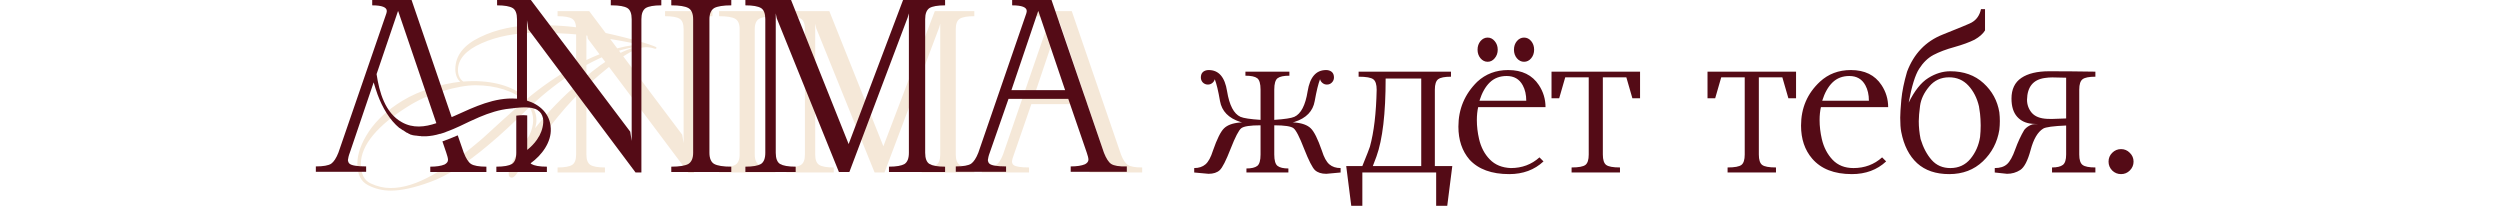
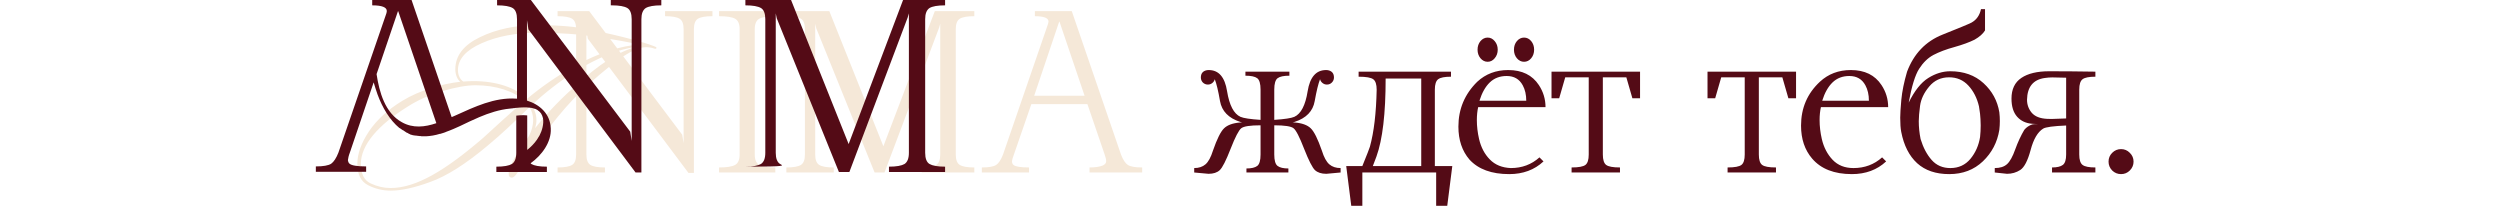
<svg xmlns="http://www.w3.org/2000/svg" width="1029" height="85" viewBox="0 0 1029 85" fill="none">
  <path d="M270.206 19.7C270.206 19.79 270.026 20.33 269.216 19.97C268.046 19.52 266.786 19.43 265.796 19.43C263.096 19.43 259.316 21.14 254.456 24.65C249.686 28.16 244.466 32.57 238.886 37.88C235.016 41.57 230.786 46.43 226.016 52.55C221.336 58.58 218.006 63.17 216.026 66.32C213.236 70.73 211.796 73.52 210.356 73.07C209.636 72.98 209.366 72.35 209.366 71.36C209.366 68.48 212.606 63.17 217.736 55.97C218.906 53.72 219.446 51.38 219.446 49.49C219.446 47.42 218.906 45.62 217.916 44.09C211.436 50.48 205.856 55.7 200.726 59.93C191.636 67.58 183.716 72.53 177.146 74.87C170.576 77.3 165.086 78.47 160.856 78.47C157.616 78.47 154.466 77.75 151.496 76.22C148.526 74.69 147.086 71.81 147.086 67.4C147.086 63.26 148.706 58.85 151.856 54.08C155.096 49.31 159.686 45.08 165.626 41.48C172.826 37.07 182.186 34.46 189.476 33.65C188.306 32.84 187.406 30.77 187.406 28.52C187.406 22.94 190.826 18.53 197.576 15.29C204.416 11.96 212.336 10.34 221.246 10.34C229.976 10.34 237.446 10.97 243.656 12.32C249.866 13.67 255.446 14.93 260.396 16.28C261.926 16.73 266.516 17.9 269.126 18.98C269.936 19.25 270.206 19.43 270.206 19.7ZM190.736 33.56C191.816 33.47 193.706 33.38 194.786 33.38C204.596 33.38 212.516 36.17 216.836 40.76C222.956 35.63 229.886 30.86 237.086 26.9C246.446 21.77 255.626 18.8 263.186 18.35C258.866 17.36 253.016 16.28 245.636 15.2C238.256 14.03 230.066 13.49 221.156 13.49C212.336 13.49 204.686 14.93 198.206 17.81C191.726 20.69 188.486 24.38 188.486 28.88C188.486 31.13 189.566 32.93 190.736 33.56ZM261.836 19.34C254.276 20.15 245.456 24.2 237.446 28.97C230.336 33.38 223.946 38.51 218.816 43.28C219.986 44.99 220.796 47.15 220.796 49.4C220.796 50.48 220.616 51.56 220.256 52.73C226.286 45.17 232.136 39.5 237.536 34.73C246.266 26.81 254.366 21.23 261.836 19.34ZM215.936 41.57C211.616 37.52 204.056 35.09 195.776 35.09C192.086 35.09 187.496 35.9 182.096 37.52C176.786 39.05 171.926 41.21 167.606 44C155.726 51.47 148.526 59.57 148.526 67.49C148.526 71.54 149.876 74.24 152.576 75.5C155.276 76.76 157.976 77.39 160.766 77.39C171.296 77.39 183.356 70.1 198.836 56.78C203.966 52.19 209.456 46.88 215.936 41.57ZM283.367 71.166L241.946 15.924L241.365 12.396V63.612C241.365 65.77 241.918 67.195 243.025 67.887C244.132 68.579 246.124 68.925 249.001 68.925V71H229.495V68.925C232.372 68.925 234.364 68.579 235.471 67.887C236.578 67.195 237.131 65.77 237.131 63.612V11.981C237.131 9.823 236.578 8.398 235.471 7.707C234.364 7.015 232.372 6.669 229.495 6.669V4.594H242.527L280.793 55.436L281.375 58.964V11.981C281.375 9.823 280.821 8.398 279.714 7.707C278.608 7.015 276.615 6.669 273.738 6.669V4.594H293.245V6.669C290.367 6.669 288.375 7.015 287.268 7.707C286.161 8.398 285.608 9.823 285.608 11.981V71.166H283.367ZM310.656 63.612C310.656 65.77 311.279 67.195 312.524 67.887C313.769 68.579 315.969 68.925 319.123 68.925V71H295.964V68.925C299.118 68.925 301.318 68.579 302.563 67.887C303.808 67.195 304.431 65.77 304.431 63.612V11.981C304.431 9.823 303.808 8.398 302.563 7.707C301.318 7.015 299.118 6.669 295.964 6.669V4.594H319.123V6.669C315.969 6.669 313.769 7.015 312.524 7.707C311.279 8.398 310.656 9.823 310.656 11.981V63.612ZM401.032 6.669C398.154 6.669 396.162 7.015 395.055 7.707C393.949 8.398 393.395 9.823 393.395 11.981V63.612C393.395 65.77 393.949 67.195 395.055 67.887C396.162 68.579 398.154 68.925 401.032 68.925V71H379.367V68.925C382.244 68.925 384.237 68.579 385.343 67.887C386.45 67.195 387.004 65.77 387.004 63.612V9.74L386.547 11.359L364.052 71H359.985L335.954 11.608L335.539 9.74V63.612C335.539 65.77 336.092 67.195 337.199 67.887C338.306 68.579 340.298 68.925 343.175 68.925V71H323.669V68.925C326.546 68.925 328.538 68.579 329.645 67.887C330.752 67.195 331.305 65.77 331.305 63.612V11.981C331.305 9.823 330.752 8.398 329.645 7.707C328.538 7.015 326.546 6.669 323.669 6.669V4.594H341.349L363.595 60.209L384.762 4.594H401.032V6.669ZM446.417 39.416L436.083 8.91H435.958L425.665 39.416H446.417ZM441.146 4.594L461.4 63.612C462.23 65.77 463.171 67.195 464.222 67.887C465.274 68.579 467.238 68.925 470.116 68.925V71H448.451V68.925C450.775 68.925 452.615 68.648 453.971 68.095C454.856 67.652 455.299 67.071 455.299 66.352C455.299 65.66 455.092 64.747 454.677 63.612L447.579 42.86H424.503L417.323 63.612C416.853 64.802 416.59 65.77 416.534 66.518C416.59 67.154 416.797 67.611 417.157 67.887C417.959 68.579 420.09 68.925 423.549 68.925V71H404.125V68.925C407.002 68.925 408.967 68.579 410.018 67.887C411.07 67.195 412.011 65.77 412.841 63.612L431.351 9.906C431.462 9.574 431.531 9.27 431.559 8.993V8.869C431.559 7.402 429.691 6.669 425.956 6.669V4.594H441.146Z" fill="#F5E8D8" />
  <path d="M551.797 69.174V71L545.904 71.54C543.912 71.54 542.362 71.041 541.255 70.045C540.176 69.022 538.682 66.089 536.773 61.247C534.891 56.377 533.439 53.554 532.415 52.78C531.391 51.977 528.749 51.576 524.488 51.576V63.612C524.488 66.047 524.944 67.611 525.857 68.302C526.771 68.994 528.251 69.34 530.298 69.34V71H513.033V69.34C515.08 69.34 516.561 68.994 517.474 68.302C518.387 67.611 518.843 66.047 518.843 63.612V51.576C514.582 51.576 511.94 51.977 510.916 52.78C509.892 53.554 508.426 56.377 506.517 61.247C504.635 66.089 503.141 69.022 502.034 70.045C500.955 71.041 499.419 71.54 497.427 71.54L491.534 71V69.174C493.443 69.174 494.992 68.662 496.182 67.638C497.372 66.614 498.396 64.733 499.253 61.994C500.914 57.207 502.435 54.149 503.819 52.821C505.202 51.465 507.416 50.663 510.459 50.414L511.248 50.373L510.459 50.165C505.673 48.616 502.906 45.766 502.159 41.615C501.439 37.437 500.72 34.435 500 32.609C499.834 33.245 499.489 33.771 498.963 34.186C498.437 34.601 497.842 34.809 497.178 34.809C496.376 34.809 495.684 34.532 495.103 33.978C494.55 33.398 494.273 32.706 494.273 31.903C494.273 30.188 495.131 29.178 496.846 28.873C497.123 28.846 497.344 28.832 497.51 28.832C501.633 28.832 504.151 31.737 505.064 37.548C506.005 43.331 507.845 46.845 510.584 48.09C511.857 48.643 514.61 49.058 518.843 49.335V36.884C518.843 34.449 518.387 32.886 517.474 32.194C516.561 31.502 514.942 31.156 512.618 31.156V29.496H530.713V31.156C528.389 31.156 526.771 31.502 525.857 32.194C524.944 32.886 524.488 34.449 524.488 36.884V49.335C528.721 49.058 531.474 48.643 532.747 48.09C535.486 46.845 537.312 43.331 538.226 37.548C539.166 31.737 541.698 28.832 545.821 28.832C545.987 28.832 546.208 28.846 546.485 28.873C548.2 29.178 549.058 30.188 549.058 31.903C549.058 32.706 548.768 33.398 548.187 33.978C547.633 34.532 546.955 34.809 546.153 34.809C545.489 34.809 544.894 34.601 544.368 34.186C543.842 33.771 543.497 33.245 543.331 32.609C542.611 34.435 541.878 37.437 541.131 41.615C540.411 45.766 537.658 48.616 532.872 50.165L532.083 50.373L532.872 50.414C535.915 50.663 538.129 51.465 539.512 52.821C540.896 54.149 542.417 57.207 544.078 61.994C544.935 64.733 545.959 66.614 547.149 67.638C548.339 68.662 549.888 69.174 551.797 69.174ZM584.981 68.344V32.318H570.33C570.33 46.734 569.071 57.428 566.553 64.401C565.972 66.006 565.474 67.32 565.059 68.344H584.981ZM597.764 68.344L595.689 84.696H591.123V71H560.742V84.696H556.177L554.102 68.344H560.742C562.651 63.64 563.689 60.984 563.855 60.375C565.515 54.371 566.442 46.554 566.636 36.925C566.636 34.767 566.179 33.342 565.266 32.65C564.353 31.931 562.333 31.571 559.207 31.571V29.496H597.224V31.571C594.623 31.571 592.866 31.917 591.953 32.609C591.04 33.301 590.584 34.726 590.584 36.884V68.344H597.764ZM612.312 25.429C611.177 25.429 610.195 24.945 609.365 23.976C608.563 23.008 608.161 21.832 608.161 20.448C608.161 19.065 608.563 17.889 609.365 16.92C610.195 15.952 611.177 15.468 612.312 15.468C613.446 15.468 614.415 15.952 615.217 16.92C616.047 17.889 616.462 19.065 616.462 20.448C616.462 21.832 616.047 23.008 615.217 23.976C614.415 24.945 613.446 25.429 612.312 25.429ZM627.295 25.429C626.16 25.429 625.178 24.945 624.348 23.976C623.545 23.008 623.144 21.832 623.144 20.448C623.144 19.065 623.545 17.889 624.348 16.92C625.178 15.952 626.16 15.468 627.295 15.468C628.457 15.468 629.439 15.952 630.241 16.92C631.044 17.889 631.445 19.065 631.445 20.448C631.445 21.832 631.044 23.008 630.241 23.976C629.439 24.945 628.457 25.429 627.295 25.429ZM608.95 41.449H628.208C628.208 38.987 627.723 36.87 626.755 35.099C625.372 32.553 623.172 31.281 620.156 31.281C617.334 31.281 615.009 32.166 613.183 33.937C611.385 35.68 609.974 38.184 608.95 41.449ZM633.645 64.774L635.305 66.435C631.57 69.921 626.866 71.664 621.194 71.664C613.944 71.664 608.493 69.672 604.841 65.688C601.797 62.146 600.276 57.622 600.276 52.116C600.276 44.894 602.863 38.738 608.037 33.647C611.495 30.437 615.743 28.832 620.779 28.832C626.478 28.832 630.684 30.893 633.396 35.016C635.222 37.783 636.135 40.813 636.135 44.105H608.41C608.051 45.71 607.871 47.481 607.871 49.418C607.871 51.964 608.175 54.565 608.784 57.221C609.586 60.652 611.067 63.46 613.225 65.646C615.383 67.859 618.261 69.035 621.858 69.174C626.451 69.174 630.38 67.707 633.645 64.774ZM675.046 29.496V40.453H671.891L669.401 31.82H659.731V63.612C659.731 65.77 660.187 67.195 661.1 67.887C662.013 68.579 663.909 68.925 666.786 68.925V71H646.865V68.925C649.742 68.925 651.637 68.579 652.551 67.887C653.464 67.195 653.92 65.77 653.92 63.612V31.82H644.25L641.76 40.453H638.605V29.496H675.046ZM739.254 29.496V40.453H736.1L733.609 31.82H723.939V63.612C723.939 65.77 724.396 67.195 725.309 67.887C726.222 68.579 728.117 68.925 730.995 68.925V71H711.073V68.925C713.95 68.925 715.846 68.579 716.759 67.887C717.672 67.195 718.128 65.77 718.128 63.612V31.82H708.458L705.968 40.453H702.813V29.496H739.254ZM750.025 41.449H769.241C769.241 38.987 768.757 36.87 767.789 35.099C766.405 32.553 764.206 31.281 761.19 31.281C758.395 31.281 756.085 32.166 754.258 33.937C752.46 35.68 751.049 38.184 750.025 41.449ZM774.678 64.774L776.339 66.435C772.603 69.921 767.899 71.664 762.227 71.664C754.978 71.664 749.527 69.534 745.875 65.272C742.831 61.731 741.309 57.207 741.309 51.701C741.309 44.479 743.896 38.461 749.07 33.647C752.529 30.437 756.776 28.832 761.812 28.832C767.512 28.832 771.718 30.893 774.429 35.016C776.255 37.783 777.169 40.813 777.169 44.105H749.485C749.126 45.71 748.946 47.481 748.946 49.418C748.946 51.964 749.25 54.565 749.859 57.221C750.661 60.652 752.142 63.502 754.3 65.77C756.458 68.039 759.322 69.174 762.891 69.174C767.484 69.174 771.413 67.707 774.678 64.774ZM815 56.391C815.166 54.813 815.249 53.222 815.249 51.618C815.249 51.037 815.222 50.165 815.166 49.003C815.139 47.813 814.931 46.07 814.544 43.773C813.741 40.342 812.289 37.492 810.186 35.224C808.083 32.955 805.441 31.82 802.259 31.82C798.883 31.82 796.144 33.093 794.041 35.639C791.938 38.157 790.693 40.771 790.305 43.483C789.946 46.167 789.766 48.297 789.766 49.874C789.766 52.282 790.015 54.73 790.513 57.221C791.592 60.762 793.114 63.64 795.078 65.853C797.043 68.067 799.602 69.174 802.757 69.174C806.16 69.174 808.913 67.915 811.016 65.397C813.119 62.851 814.447 59.849 815 56.391ZM822.927 46.222C823.066 47.412 823.135 48.616 823.135 49.833C823.135 51.023 823.066 52.226 822.927 53.444C822.097 58.563 819.842 62.879 816.162 66.393C812.482 69.907 807.862 71.664 802.3 71.664C796.794 71.664 792.394 70.17 789.102 67.182C785.809 64.166 783.623 59.863 782.544 54.274C782.267 52.891 782.129 50.94 782.129 48.422C782.129 46.955 782.281 44.493 782.586 41.034C782.918 37.575 783.706 33.73 784.951 29.496C787.746 22.108 792.602 17.031 799.519 14.264C806.464 11.497 810.435 9.851 811.431 9.325C813.506 8.191 814.82 6.337 815.374 3.764H817.034V12.521C816.204 13.905 814.765 15.177 812.718 16.339C810.532 17.419 807.765 18.428 804.417 19.369C801.069 20.282 798.177 21.375 795.742 22.648C793.501 23.865 791.564 25.747 789.932 28.293C788.299 30.81 786.861 35.459 785.615 42.238C788.023 37.34 790.707 33.965 793.667 32.111C796.628 30.257 799.644 29.33 802.715 29.33C808.277 29.33 812.842 30.963 816.411 34.227C819.981 37.492 822.153 41.491 822.927 46.222ZM834.321 41.034C834.321 43.082 834.971 44.88 836.272 46.43C837.6 47.952 839.703 48.782 842.58 48.92C843.023 48.948 843.673 48.961 844.531 48.961C845.389 48.961 847.353 48.892 850.425 48.754V31.986C847.685 31.903 845.79 31.862 844.739 31.862C843.715 31.862 842.649 31.945 841.543 32.111C836.839 32.803 834.432 35.777 834.321 41.034ZM862.461 31.571C859.86 31.571 858.103 31.917 857.19 32.609C856.277 33.301 855.82 34.726 855.82 36.884V63.612C855.82 65.77 856.277 67.195 857.19 67.887C858.103 68.579 859.86 68.925 862.461 68.925V71H844.614V68.925C846.662 68.925 848.142 68.579 849.055 67.887C849.968 67.195 850.425 65.77 850.425 63.612V51.659C845.14 51.88 841.985 52.309 840.962 52.946C838.72 54.329 837.005 57.248 835.815 61.703C834.625 66.13 833.2 68.883 831.54 69.962C829.908 71.014 828.095 71.54 826.103 71.54L821.04 71V69.174C823.226 69.174 824.913 68.634 826.103 67.555C827.293 66.476 828.414 64.456 829.465 61.496C830.544 58.507 831.789 55.823 833.2 53.444C834.058 52.392 835.165 51.645 836.521 51.203C836.825 51.12 837.558 51.078 838.72 51.078C837.531 51.05 836.797 51.009 836.521 50.954C833.892 50.76 831.803 49.791 830.254 48.048C828.704 46.305 827.929 43.815 827.929 40.578C827.929 36.732 829.285 33.895 831.997 32.069C834.708 30.243 838.527 29.33 843.452 29.33C849.235 29.33 855.571 29.385 862.461 29.496V31.571ZM878.171 66.518C878.171 67.929 877.659 69.146 876.635 70.17C875.639 71.166 874.435 71.664 873.024 71.664C871.613 71.664 870.396 71.166 869.372 70.17C868.376 69.146 867.878 67.929 867.878 66.518C867.878 65.106 868.376 63.903 869.372 62.907C870.396 61.883 871.613 61.371 873.024 61.371C874.435 61.371 875.639 61.883 876.635 62.907C877.659 63.903 878.171 65.106 878.171 66.518Z" fill="#540B16" />
-   <path d="M183.7 62.9C184.1 64.1 184.4 65.1 184.4 65.8C184.4 66.6 183.9 67.2 183 67.7C181.6 68.3 179.6 68.6 177.1 68.6V70.8H200.2V68.6C197.1 68.6 195 68.2 193.9 67.5C192.8 66.8 191.8 65.2 190.9 62.9L188.4 55.7C186.3 56.6 184.2 57.5 182.1 58.2L183.7 62.9Z" fill="#540B16" />
  <path d="M251.8 2.2C254.9 2.2 257 2.6 258.2 3.3C259.4 4 260 5.6 260 7.9V58L259.4 54.2L218.5 0H204.6V2.2C207.7 2.2 209.8 2.6 211 3.3C212.2 4 212.8 5.6 212.8 7.9V40.6C212.7 40.6 212.6 40.6 212.5 40.6C203.5 40 195.3 44 187.3 47.6C186.8 47.8 186.4 48 185.9 48.2L169.4 0H153.2V2.2C157.2 2.2 159.2 3 159.2 4.5V4.6C159.2 4.9 159.1 5.2 159 5.6L139.3 62.8C138.4 65.1 137.4 66.6 136.3 67.4C135.2 68.1 133.1 68.5 130 68.5V70.7H150.7V68.5C147 68.5 144.7 68.1 143.9 67.4C143.5 67.1 143.3 66.6 143.2 65.9C143.3 65.1 143.5 64.1 144 62.8L153.8 33.9C154.3 35.6 154.8 37.2 155.4 38.9C157.4 44.3 160.4 49.4 164.4 52.7C164.4 52.7 164.4 52.7 164.5 52.7C164.9 53 165.3 53.3 165.8 53.6C165.8 53.6 165.8 53.6 165.9 53.6C166.1 53.7 166.3 53.9 166.5 54C166.5 54 166.6 54 166.6 54.1C166.8 54.2 167 54.3 167.2 54.5C167.4 54.6 167.7 54.7 167.9 54.8C167.9 54.8 168 54.8 168 54.9C168.2 55 168.4 55.1 168.6 55.2C168.7 55.2 168.7 55.2 168.8 55.3C169 55.4 169.2 55.5 169.4 55.5H169.5C169.7 55.6 170 55.7 170.2 55.7C170.3 55.7 170.3 55.7 170.4 55.7C170.6 55.8 170.8 55.8 171 55.8C171.1 55.8 171.1 55.8 171.2 55.8C171.4 55.8 171.6 55.9 171.8 55.9C171.9 55.9 171.9 55.9 171.9 55.9C172.2 55.9 172.4 56 172.7 56C172.8 56 172.8 56 172.9 56C173.1 56 173.3 56 173.5 56.1C173.6 56.1 173.7 56.1 173.7 56.1C173.9 56.1 174.1 56.1 174.3 56.1C174.4 56.1 174.4 56.1 174.5 56.1C174.7 56.1 175 56.1 175.3 56.1C177.2 56 179.1 55.7 181 55.1C181.1 55.1 181.1 55.1 181.2 55.1C182.1 54.8 183 54.6 183.8 54.2C184.7 53.9 185.6 53.5 186.6 53.1C186.9 53 187.2 52.8 187.5 52.7C188.1 52.4 188.7 52.2 189.3 51.9C192 50.6 194.7 49.3 197.3 48.2C201.3 46.5 205.6 45.1 209.9 44.7C210.2 44.7 210.5 44.6 210.8 44.6C211 44.6 211.2 44.6 211.4 44.5C211.5 44.5 211.6 44.5 211.7 44.5C211.9 44.5 212.1 44.5 212.2 44.4C212.3 44.4 212.4 44.4 212.5 44.4C213.5 44.3 214.6 44.2 215.6 44.2C216.4 44.2 217.1 44.2 217.8 44.3H217.9C218.2 44.3 218.4 44.4 218.6 44.4H218.7C219 44.4 219.2 44.5 219.4 44.6H219.5C219.7 44.7 220 44.7 220.2 44.8H220.3C220.5 44.9 220.7 45 220.9 45.1C221.1 45.2 221.3 45.3 221.5 45.5L221.6 45.6C221.8 45.7 222 45.9 222.1 46L222.2 46.1C222.4 46.3 222.5 46.5 222.7 46.7C223.1 47.3 223.3 47.9 223.5 48.7C223.9 51 223.1 53.8 222.1 55.7C221.9 56 221.8 56.3 221.6 56.5C221.6 56.6 221.5 56.6 221.5 56.7C221.3 57 221.2 57.2 221 57.5C219.9 59.1 218.5 60.5 217 61.7V47.5C216.5 47.5 216 47.4 215.4 47.4C214.4 47.4 213.4 47.5 212.5 47.6V62.9C212.5 65.2 211.9 66.7 210.7 67.5C209.5 68.2 207.4 68.6 204.3 68.6V70.8H225.1V68.6C222 68.6 219.9 68.2 218.7 67.5C218.6 67.4 218.5 67.3 218.4 67.2C223 63.9 227 58.5 226.7 52.9C226.5 46.8 222.1 43 216.9 41.4V8.3L217.5 12.1L261.6 71H264V7.9C264 5.6 264.6 4.1 265.8 3.3C267 2.6 269.1 2.2 272.2 2.2V0H251.4V2.2H251.8ZM165.4 50.3C158.5 46.5 156.1 37.9 155 30.5L163.8 4.6H163.9L179.6 50.7C174.9 52.3 170 52.9 165.4 50.3Z" fill="#540B16" />
-   <path d="M276.3 2.2C279.7 2.2 282 2.6 283.3 3.3C284.6 4 285.3 5.6 285.3 7.9V62.9C285.3 65.2 284.6 66.7 283.3 67.5C282 68.2 279.6 68.6 276.3 68.6V70.8H301V68.6C297.6 68.6 295.3 68.2 294 67.5C292.7 66.8 292 65.2 292 62.9V7.9C292 5.6 292.7 4.1 294 3.3C295.3 2.6 297.7 2.2 301 2.2V0H276.3V2.2Z" fill="#540B16" />
-   <path d="M349.3 59.3L325.6 0H306.8V2.2C309.9 2.2 312 2.6 313.2 3.3C314.4 4 315 5.6 315 7.9V62.9C315 65.2 314.4 66.7 313.2 67.5C312 68.2 309.9 68.6 306.8 68.6V70.8H327.5V68.6C324.4 68.6 322.3 68.2 321.1 67.5C319.9 66.8 319.3 65.2 319.3 62.9V5.5L319.7 7.5L345.3 70.8H349.6L373.6 7.2L374.1 5.5V62.9C374.1 65.2 373.5 66.7 372.3 67.5C371.1 68.2 369 68.6 365.9 68.6V70.8H389V68.6C385.9 68.6 383.8 68.2 382.6 67.5C381.4 66.8 380.8 65.2 380.8 62.9V7.9C380.8 5.6 381.4 4.1 382.6 3.3C383.8 2.6 385.9 2.2 389 2.2V0H371.7L349.3 59.3Z" fill="#540B16" />
-   <path d="M457.4 67.5C456.3 66.8 455.3 65.2 454.4 62.9L432.8 0H416.6V2.2C420.6 2.2 422.6 3 422.6 4.5V4.6C422.6 4.9 422.5 5.2 422.4 5.6L402.7 62.8C401.8 65.1 400.8 66.6 399.7 67.4C398.6 68.1 396.5 68.5 393.4 68.5V70.7H414.1V68.5C410.4 68.5 408.1 68.1 407.3 67.4C406.9 67.1 406.7 66.6 406.6 65.9C406.7 65.1 406.9 64.1 407.4 62.8L415.1 40.7H439.7L447.3 62.8C447.7 64 448 65 448 65.7C448 66.5 447.5 67.1 446.6 67.6C445.2 68.2 443.2 68.5 440.7 68.5V70.7H463.8V68.5C460.6 68.6 458.5 68.2 457.4 67.5ZM416.3 37.1L427.3 4.6H427.4L438.4 37.1H416.3Z" fill="#540B16" />
+   <path d="M349.3 59.3L325.6 0H306.8V2.2C309.9 2.2 312 2.6 313.2 3.3C314.4 4 315 5.6 315 7.9V62.9C315 65.2 314.4 66.7 313.2 67.5C312 68.2 309.9 68.6 306.8 68.6V70.8V68.6C324.4 68.6 322.3 68.2 321.1 67.5C319.9 66.8 319.3 65.2 319.3 62.9V5.5L319.7 7.5L345.3 70.8H349.6L373.6 7.2L374.1 5.5V62.9C374.1 65.2 373.5 66.7 372.3 67.5C371.1 68.2 369 68.6 365.9 68.6V70.8H389V68.6C385.9 68.6 383.8 68.2 382.6 67.5C381.4 66.8 380.8 65.2 380.8 62.9V7.9C380.8 5.6 381.4 4.1 382.6 3.3C383.8 2.6 385.9 2.2 389 2.2V0H371.7L349.3 59.3Z" fill="#540B16" />
</svg>